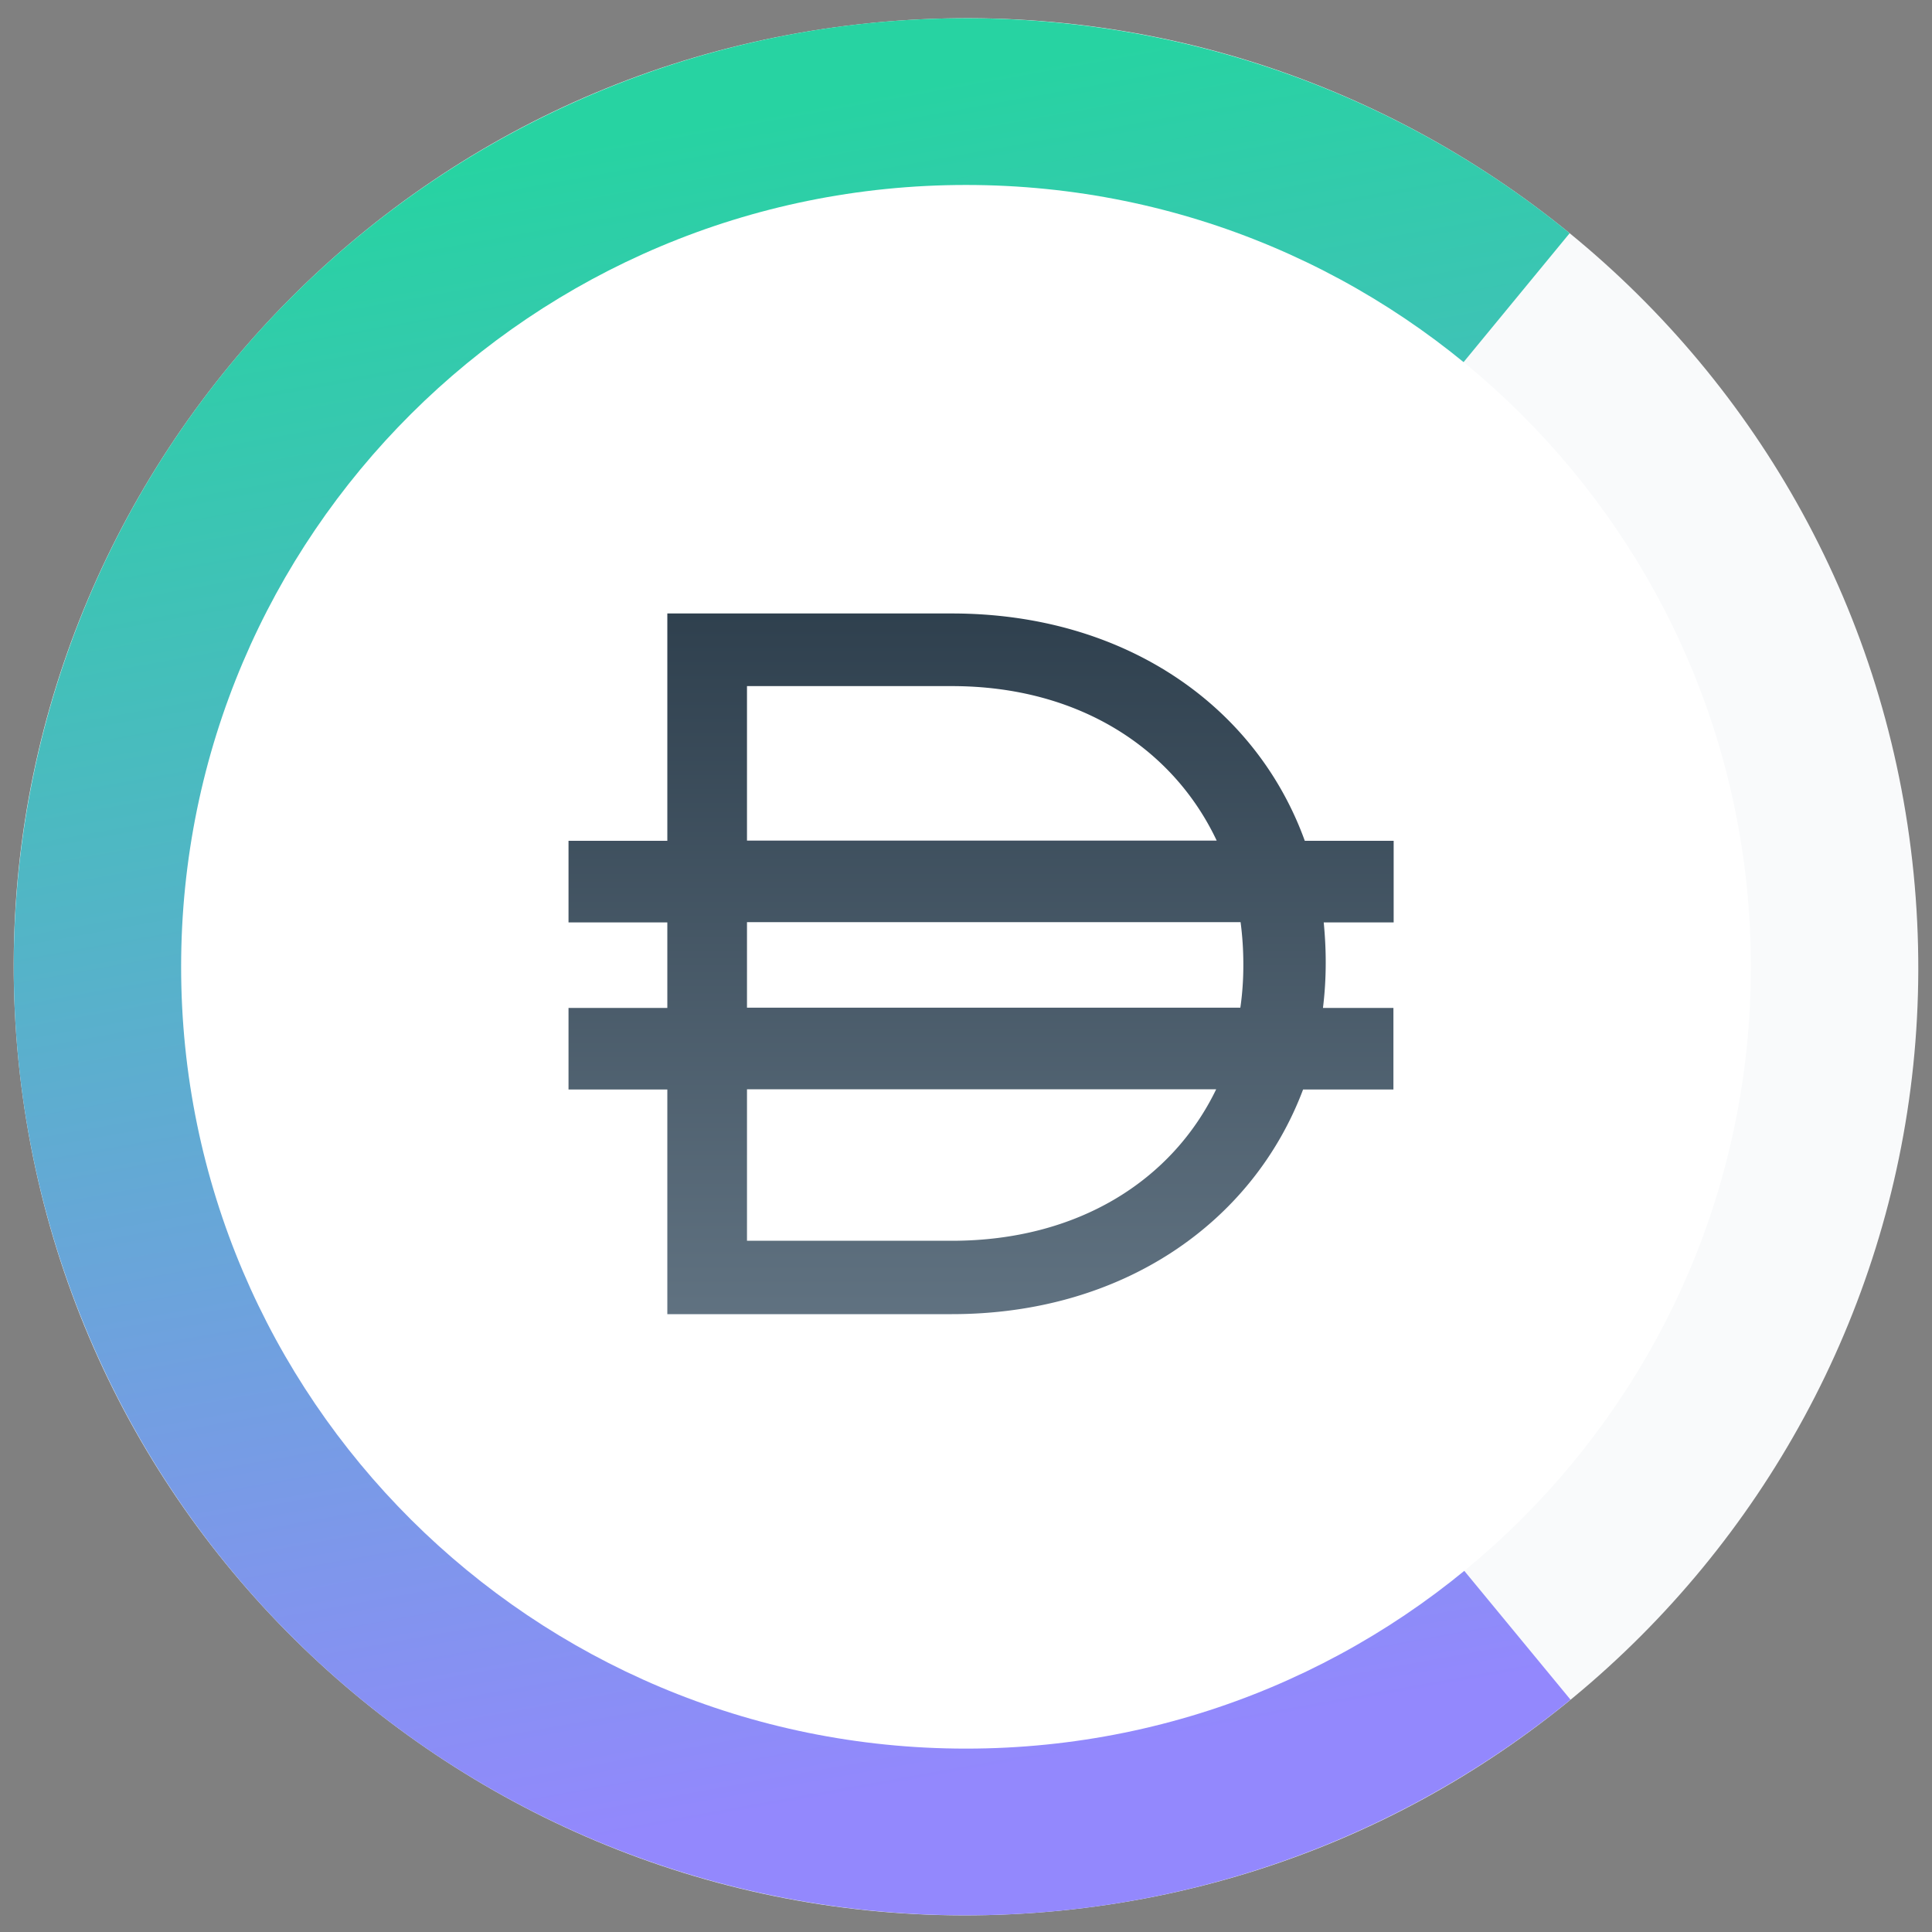
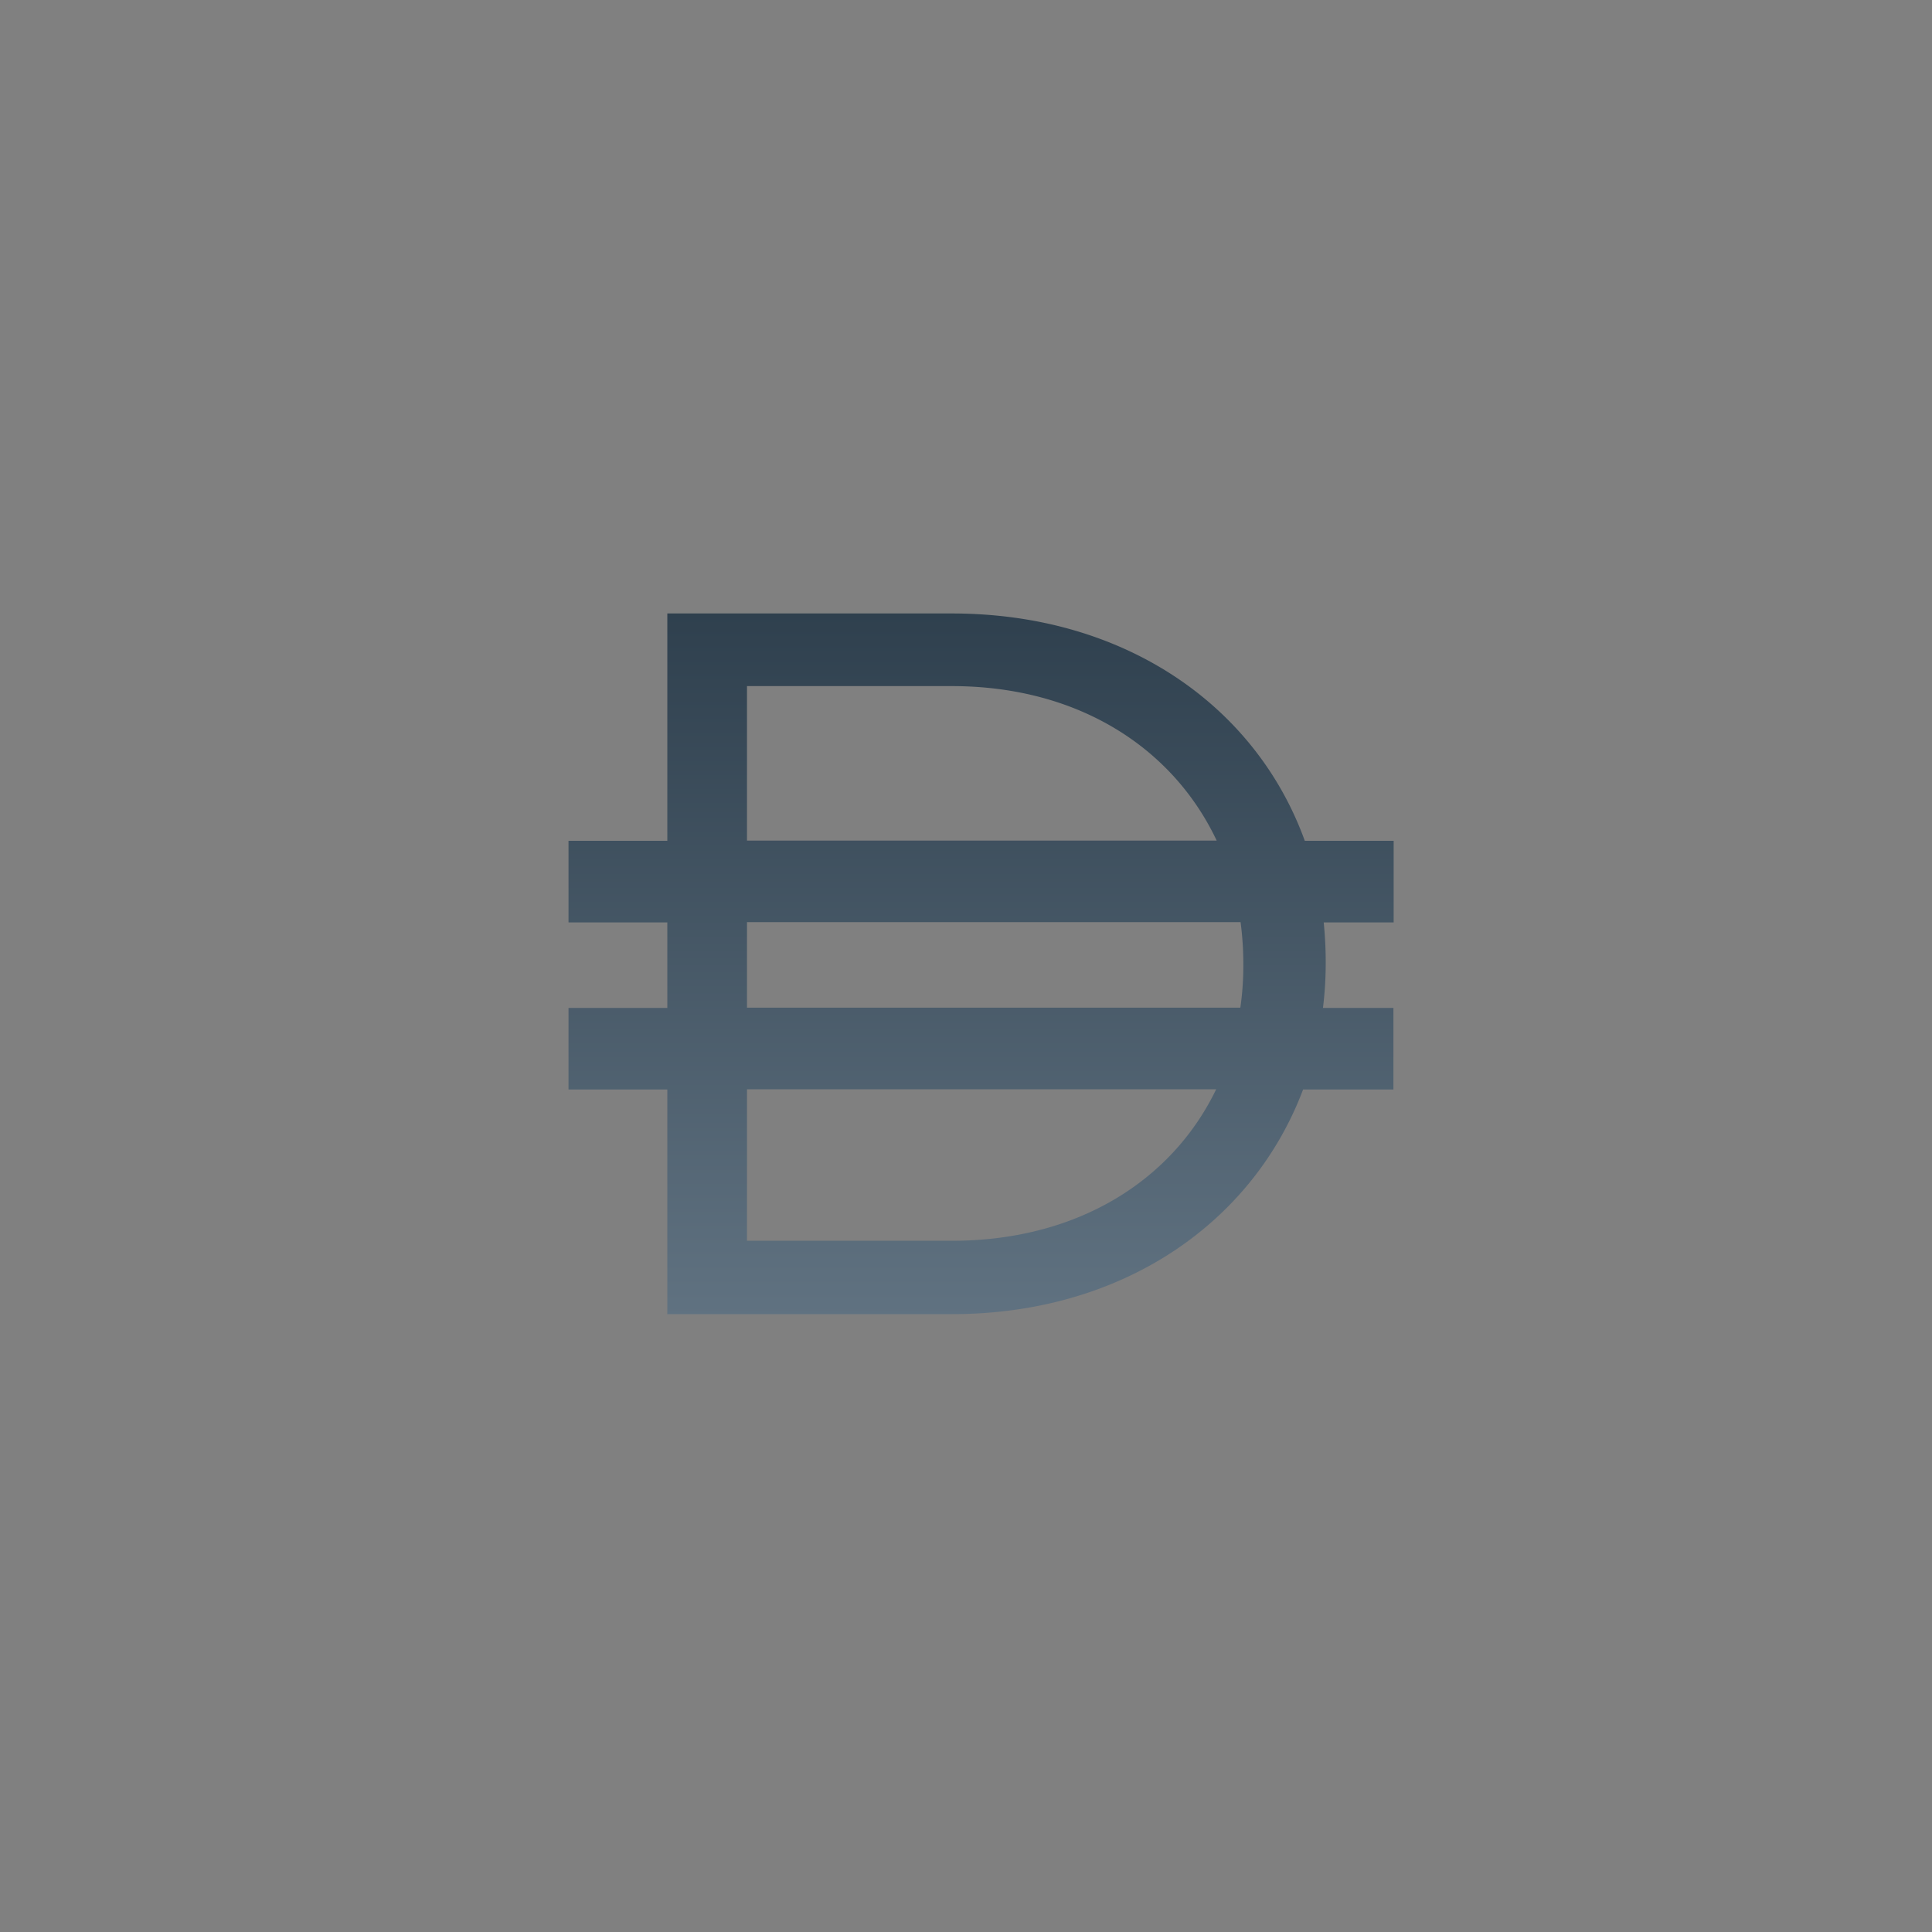
<svg xmlns="http://www.w3.org/2000/svg" width="250" height="250">
  <rect width="100%" height="100%" fill="#808080" stroke="none" />
  <linearGradient id="a" x1="96.456" x2="136.022" y1="15.572" y2="234.931" gradientTransform="scale(.977 .973)" gradientUnits="userSpaceOnUse">
    <stop offset="0" stop-color="#27d3a2" />
    <stop offset="1" stop-color="#9388fd" />
  </linearGradient>
  <linearGradient id="b" x1="130" x2="130" y1="68.399" y2="184.599" gradientTransform="scale(.977 .973)" gradientUnits="userSpaceOnUse">
    <stop offset="0" stop-color="#283947" />
    <stop offset="1" stop-color="#657786" />
  </linearGradient>
-   <path fill="#f9fafb" d="M247.617 113c6.711 67.457-42.75 127.559-110.469 134.242C69.43 253.926 9.094 204.66 2.383 137.203-4.328 69.746 45.133 9.645 112.852 2.961 180.57-3.723 240.906 45.543 247.617 113zm0 0" />
-   <path fill="url(#a)" d="M203.223 219.934a123.487 123.487 0 0 1-66.075 27.308c-32.52 3.207-64.988-6.582-90.261-27.219-25.274-20.636-41.282-50.425-44.504-82.82a122.37 122.37 0 0 1 13.914-69.898A122.982 122.982 0 0 1 66.852 16.89a123.605 123.605 0 0 1 70.156-13.942 123.443 123.443 0 0 1 66.105 27.23l-24.855 30.204a84.135 84.135 0 0 0-45.07-18.567 84.296 84.296 0 0 0-47.833 9.504 83.842 83.842 0 0 0-34.468 34.375 83.392 83.392 0 0 0-9.489 47.657c2.196 22.085 13.11 42.398 30.344 56.468 17.23 14.07 39.367 20.746 61.54 18.559a84.197 84.197 0 0 0 45.054-18.621zm0 0" />
-   <path fill="#fff" d="M125 226.27c56.094 0 101.563-45.293 101.563-101.168S181.093 23.934 125 23.934c-56.09 0-101.563 45.293-101.563 101.168S68.91 226.27 125 226.27zm0 0" />
  <path fill="url(#b)" d="M180.309 108.8h-11.47c-6.312-17.452-23.284-29.417-45.671-29.417H86.352V108.8H73.566v10.558h12.786v11.067H73.566v10.558h12.786v29.067h36.816c22.129 0 38.973-11.871 45.45-29.067h11.69v-10.558h-9.117a47.44 47.44 0 0 0 .356-5.711v-.254c0-1.734-.098-3.434-.258-5.102h9.05v-10.558zM96.66 88.782h26.508c16.426 0 28.637 8.055 34.27 19.989H96.66zm26.508 71.774H96.66v-19.606h60.715c-5.668 11.746-17.844 19.606-34.207 19.606zm37.719-35.614c0 1.86-.13 3.688-.387 5.454H96.66v-11.07h63.871a41.44 41.44 0 0 1 .356 5.359zm0 0" />
</svg>